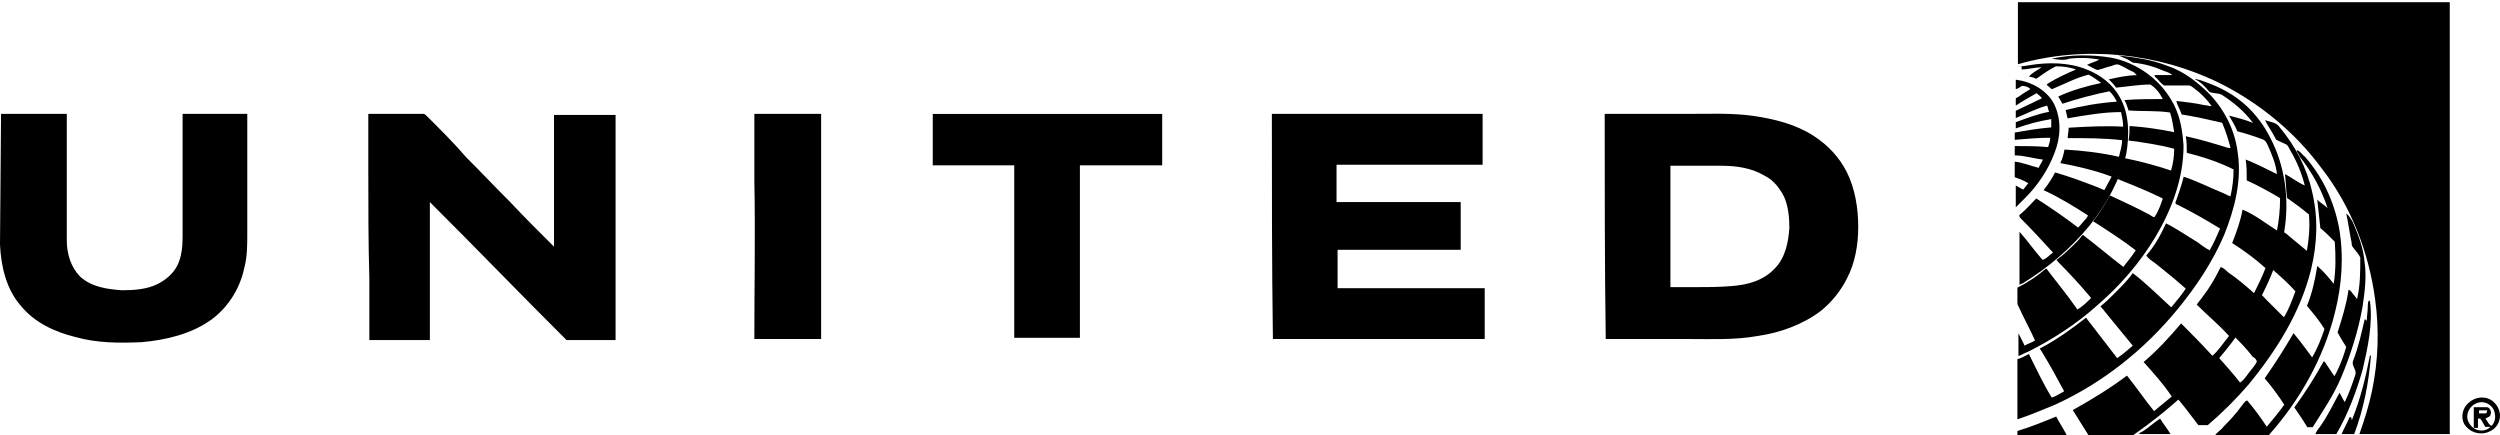
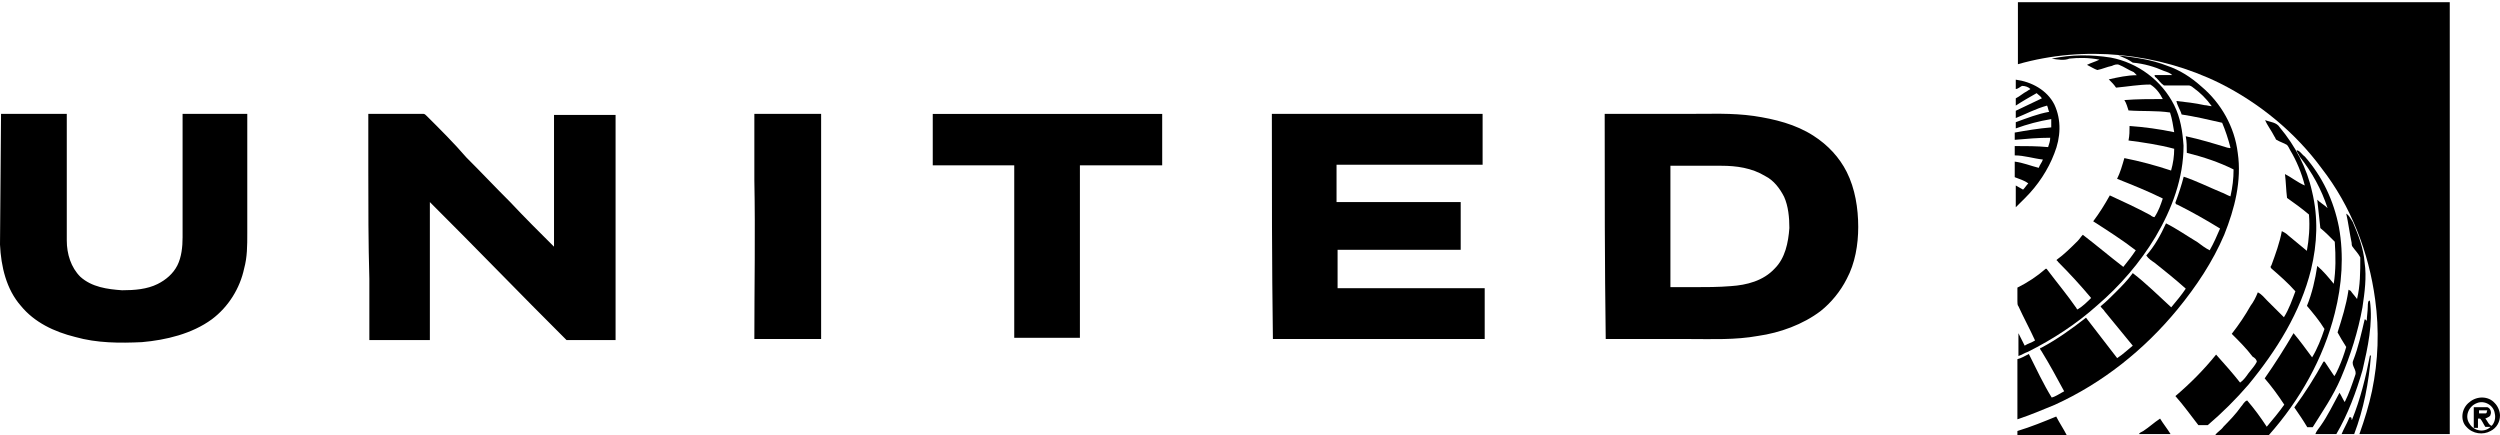
<svg xmlns="http://www.w3.org/2000/svg" width="316" height="55" viewBox="0 0 316 55">
  <g fill="#000" fill-rule="evenodd">
    <path d="M255.064,0.28 L309.65,0.28 L309.65,49.156 L309.65,54.867 L298.228,54.867 C298.892,53.007 299.423,51.281 299.821,49.421 C300.619,45.57 300.751,41.718 300.22,37.867 C299.423,31.89 297.165,26.046 293.446,21.265 C290.126,16.749 285.611,13.03 280.564,10.507 C272.728,6.655 263.431,5.726 255.064,8.116 L255.064,0.28 Z" />
    <path d="M259.331,7.411 C261.825,6.887 264.319,6.887 266.812,7.28 C270.225,7.935 273.243,10.161 274.819,13.305 C275.606,14.876 275.869,16.579 276,18.413 C276,22.473 274.556,26.402 272.456,29.938 C270.487,33.212 267.994,36.094 265.106,38.582 C262.481,40.94 259.462,42.904 256.312,44.476 C255.918,44.606 255.525,44.869 255.131,45 L255.131,42.118 C255.394,42.642 255.656,43.166 255.918,43.69 C256.312,43.428 256.837,43.297 257.231,43.035 C256.575,41.595 255.787,40.154 255.131,38.713 C255,38.582 255,38.32 255,38.058 L255,36.355 C256.312,35.701 257.493,34.915 258.544,33.998 C258.675,33.867 258.806,34.129 258.806,34.129 C259.987,35.701 261.3,37.272 262.481,38.975 C262.481,39.106 262.613,39.106 262.613,39.106 C263.269,38.713 263.794,38.189 264.319,37.665 C263.006,36.094 261.562,34.522 260.119,33.081 C260.119,32.95 259.856,32.95 259.987,32.819 C260.906,32.164 261.825,31.248 262.613,30.462 C262.875,30.2 263.006,29.938 263.269,29.676 C264.975,30.986 266.681,32.427 268.387,33.737 C268.912,33.081 269.438,32.427 269.962,31.64 C268.256,30.331 266.418,29.152 264.581,27.974 C265.369,26.926 266.025,25.878 266.681,24.699 C268.387,25.485 270.094,26.271 271.8,27.188 C271.931,27.319 272.194,27.449 272.325,27.449 C272.85,26.664 273.113,25.878 273.375,25.092 C271.538,24.175 269.569,23.39 267.6,22.604 C267.994,21.818 268.256,20.901 268.519,19.984 C270.487,20.377 272.456,20.901 274.425,21.556 C274.688,20.639 274.819,19.722 274.819,18.805 C272.85,18.281 271.012,18.02 269.044,17.758 C269.175,17.102 269.175,16.579 269.175,15.924 C271.012,16.055 272.981,16.317 274.819,16.71 C274.688,15.924 274.556,15.007 274.294,14.221 C272.587,13.96 270.75,14.09 269.044,13.96 C268.912,13.567 268.781,13.043 268.519,12.65 C270.094,12.519 271.8,12.519 273.375,12.519 C272.981,11.733 272.456,11.078 271.8,10.685 C270.356,10.685 268.912,10.947 267.469,11.078 C267.206,10.685 266.944,10.423 266.55,10.031 C267.731,9.768 268.912,9.506 270.094,9.506 C269.962,9.375 269.831,9.245 269.7,9.114 C269.044,8.852 268.519,8.458 267.863,8.197 C267.6,8.066 267.206,8.197 266.944,8.328 C266.288,8.458 265.763,8.721 265.106,8.852 C264.712,8.721 264.319,8.458 263.794,8.197 C264.319,7.935 264.844,7.804 265.369,7.542 C264.056,7.28 262.744,7.28 261.562,7.411 C260.906,7.673 260.119,7.542 259.331,7.411" />
    <path d="M267.743,7 C269.844,7.262 271.946,7.524 273.917,8.31 C275.493,8.835 276.938,9.752 278.252,10.932 C280.748,13.028 282.456,16.043 282.85,19.319 C283.375,22.857 282.456,26.396 281.142,29.673 C279.697,33.079 277.595,36.225 275.23,39.108 C271.027,44.219 265.772,48.413 259.729,51.165 C258.153,51.82 256.576,52.475 255,53 L255,45.398 C255.525,45.267 255.92,45.006 256.445,44.744 C257.364,46.578 258.284,48.544 259.335,50.247 C259.86,50.117 260.386,49.723 260.911,49.461 C259.991,47.758 259.072,46.054 258.021,44.351 C257.89,44.219 257.759,43.957 258.021,43.957 C259.991,42.908 261.831,41.598 263.67,40.156 C264.984,41.86 266.298,43.564 267.611,45.267 C268.399,44.744 268.925,44.219 269.582,43.695 C268.399,42.254 267.217,40.812 266.035,39.37 C265.903,39.108 265.641,38.977 265.509,38.715 C266.166,38.191 266.692,37.667 267.349,37.011 C268.136,36.225 268.925,35.439 269.582,34.521 C271.29,35.832 272.866,37.404 274.442,38.846 C275.099,38.06 275.756,37.273 276.281,36.487 C274.968,35.307 273.654,34.259 272.34,33.211 C271.946,32.948 271.552,32.686 271.29,32.293 C272.34,31.114 273.128,29.673 273.785,28.231 C275.099,28.886 276.413,29.803 277.726,30.589 C278.252,30.983 278.777,31.376 279.303,31.638 C279.828,30.72 280.223,29.803 280.616,28.886 C278.909,27.837 277.069,26.789 275.23,25.872 C275.099,25.872 274.968,25.741 274.968,25.609 C275.361,24.561 275.756,23.382 276.019,22.333 C277.595,22.857 279.171,23.644 280.748,24.299 C281.142,24.43 281.536,24.692 281.93,24.823 C282.193,23.644 282.324,22.595 282.324,21.416 C280.485,20.498 278.515,19.843 276.413,19.319 C276.413,18.664 276.413,17.877 276.281,17.222 C278.12,17.615 279.828,18.139 281.536,18.664 C281.667,18.664 281.93,18.795 281.93,18.664 C281.667,17.615 281.273,16.436 280.879,15.518 C279.171,15.125 277.463,14.732 275.756,14.47 C275.625,13.946 275.23,13.421 275.099,12.766 C276.281,12.897 277.463,13.028 278.646,13.29 C278.909,13.29 279.303,13.421 279.565,13.421 C278.909,12.504 278.12,11.718 277.201,11.062 C277.069,10.932 276.807,10.801 276.675,10.801 L273.523,10.801 C273.128,10.538 272.866,10.145 272.603,9.883 C272.472,9.752 272.34,9.752 272.34,9.49 L274.574,9.49 C274.311,9.228 273.917,9.097 273.523,8.966 C272.34,8.442 271.027,8.048 269.582,7.917 C269.056,7.524 268.399,7.262 267.743,7" />
-     <path d="M256.456 8.25C258.838 7.856 261.484 7.856 263.734 8.776 265.454 9.435 267.042 10.618 267.968 12.327 269.16 14.431 269.16 17.062 268.763 19.429 267.968 22.717 266.248 25.873 264.131 28.503 261.749 31.397 258.97 33.764 255.794 35.737 255.662 35.868 255.397 35.868 255.264 36L255.264 29.293C256.324 30.476 257.117 31.66 258.176 32.843 258.705 32.712 259.102 32.186 259.499 31.923 258.176 30.476 256.853 29.029 255.397 27.583 255.264 27.451 255.132 27.188 255.397 27.057 256.059 26.531 256.72 25.741 257.382 25.084 259.234 26.267 260.955 27.451 262.675 28.766 263.072 28.372 263.337 27.977 263.734 27.583 263.734 27.451 263.998 27.32 263.866 27.188 262.014 26.005 260.294 24.952 258.308 24.032 258.838 23.374 259.367 22.586 259.764 21.796 261.616 22.322 263.337 22.98 265.057 23.637 265.322 23.769 265.719 23.901 265.984 24.032 266.248 23.506 266.645 22.848 266.91 22.322 264.793 21.533 262.543 21.007 260.426 20.613 260.69 20.086 260.823 19.56 260.955 18.903 263.204 19.034 265.586 19.298 267.836 19.823 267.968 19.166 268.233 18.508 268.233 17.719 265.984 17.456 263.602 17.456 261.352 17.456 261.352 17.062 261.484 16.536 261.484 16.141 263.734 16.01 266.116 15.878 268.365 16.01 268.365 15.352 268.233 14.826 268.101 14.168 265.851 14.168 263.602 14.563 261.352 14.958 261.22 14.563 261.22 14.3 261.087 13.906 263.205 13.379 265.454 12.985 267.572 12.853 267.307 12.327 267.042 11.933 266.645 11.538 264.66 11.933 262.675 12.459 260.69 13.116 260.558 12.853 260.294 12.459 260.161 12.196 261.881 11.407 263.734 10.881 265.586 10.486 265.057 10.092 264.528 9.697 263.998 9.435 262.411 9.828 260.955 10.618 259.367 11.275 259.102 11.143 258.97 10.881 258.705 10.749 258.705 10.618 258.838 10.618 258.97 10.486 260.029 9.828 261.22 9.303 262.411 8.776 261.616 8.513 260.823 8.382 259.896 8.382 258.97 8.776 258.176 9.435 257.382 9.96 257.117 9.828 256.72 9.697 256.456 9.697 256.853 9.171 257.514 8.908 258.044 8.513 257.117 8.513 256.324 8.776 255.53 8.776L255.53 8.382 255 8.382C255.264 8.382 255.794 8.382 256.456 8.25M277.405 10C277.932 10 278.458 10.264 278.853 10.396 280.697 11.055 282.408 11.979 283.857 13.299 285.174 14.487 286.227 15.938 287.017 17.522 288.86 21.085 289.387 25.308 288.729 29.267 287.939 33.621 285.964 37.712 283.462 41.407 279.775 46.818 274.903 51.305 269.636 55L263.975 55C263.317 53.944 262.658 52.888 262 51.832 264.37 50.512 266.74 49.061 268.847 47.478 270.032 48.93 271.085 50.512 272.27 51.964 273.06 51.305 273.718 50.777 274.509 50.117 273.455 48.534 272.139 47.082 270.953 45.762 272.665 44.311 274.245 42.595 275.693 40.88 277.01 42.199 278.326 43.519 279.644 44.97 280.433 44.311 281.092 43.255 281.75 42.463 280.433 41.011 278.985 39.824 277.668 38.504 277.932 38.108 278.195 37.845 278.458 37.449 279.38 36.261 280.038 35.073 280.697 33.754 281.092 33.886 281.355 34.149 281.618 34.413 282.803 35.205 283.857 36.129 284.91 37.052 285.437 35.997 285.964 34.941 286.358 33.886 285.042 32.698 283.594 31.643 282.145 30.718 282.671 29.399 283.199 27.947 283.462 26.496 285.042 27.155 286.358 28.211 287.807 29.135 288.07 27.815 288.202 26.496 288.202 25.044 286.885 24.252 285.437 23.461 283.988 22.8 283.988 21.877 283.988 21.085 283.857 20.161 285.174 20.689 286.49 21.349 287.807 22.009 287.675 20.689 287.148 19.502 286.622 18.314 286.49 18.05 286.358 17.786 286.095 17.654 285.042 17.258 283.857 16.862 282.803 16.598 282.54 15.938 282.145 15.279 281.75 14.619 282.803 14.883 283.857 15.146 284.778 15.543 283.725 14.091 282.277 12.903 280.829 11.979 280.302 11.716 279.644 11.848 279.249 11.584 278.722 10.924 278.195 10.396 277.405 10" />
    <path d="M286.313 15.183C286.972 15.445 287.764 15.445 288.16 16.101 290.138 18.462 291.588 21.215 292.248 24.232 293.039 27.51 292.907 30.788 292.116 34.067 290.797 39.443 287.764 44.296 284.203 48.623 282.62 50.459 280.906 52.164 279.06 53.738L277.873 53.738C276.95 52.558 276.026 51.246 274.971 50.065 276.818 48.492 278.532 46.787 280.115 44.82 281.17 46.001 282.225 47.181 283.149 48.361 283.544 48.099 283.939 47.574 284.203 47.181 284.599 46.656 284.994 46.262 285.258 45.738 285.258 45.476 284.994 45.214 284.73 45.082 283.939 44.033 283.016 43.115 282.093 42.198 283.016 41.017 283.807 39.837 284.467 38.657 284.862 38.132 285.126 37.608 285.39 36.952 285.918 37.214 286.181 37.608 286.577 38.001 287.236 38.657 288.028 39.443 288.687 40.099 289.346 39.05 289.742 37.87 290.138 36.821 289.214 35.771 288.16 34.854 287.104 33.936 286.972 33.804 286.972 33.673 287.104 33.542 287.632 32.1 288.16 30.657 288.423 29.215 288.687 29.346 288.95 29.477 289.214 29.739 290.006 30.395 290.797 31.051 291.588 31.706 291.853 30.264 291.984 28.69 291.853 27.116 290.929 26.33 290.006 25.674 289.082 25.018 288.95 23.969 288.95 23.051 288.819 22.002 289.61 22.396 290.402 23.051 291.324 23.445 290.929 21.871 290.27 20.297 289.478 18.986 289.346 18.724 289.214 18.462 289.082 18.33 288.687 18.068 288.16 17.937 287.764 17.675 287.632 17.675 287.632 17.412 287.5 17.281 287.104 16.494 286.577 15.839 286.313 15.183L286.313 15.183zM202.833 14.396L213.383 14.396C216.153 14.396 218.922 14.265 221.692 14.658 224.329 15.052 226.967 15.707 229.209 17.15 231.055 18.33 232.506 19.904 233.429 21.74 234.484 23.838 234.88 26.33 234.88 28.69 234.88 30.92 234.484 33.28 233.429 35.247 232.638 36.821 231.451 38.264 230.132 39.312 227.89 41.017 224.988 42.066 222.219 42.46 219.317 42.985 216.416 42.853 213.647 42.853L202.964 42.853C202.833 33.411 202.833 23.969 202.833 14.396L202.833 14.396zM211.141 20.953L211.141 36.296 214.043 36.296C215.625 36.296 217.207 36.296 218.79 36.165 220.768 36.034 222.878 35.509 224.329 33.936 225.648 32.625 226.044 30.657 226.176 28.821 226.176 27.51 226.044 26.067 225.516 24.887 224.988 23.838 224.197 22.789 223.142 22.264 221.428 21.215 219.45 20.953 217.603 20.953L211.141 20.953zM254.794 10.069C256.772 10.331 258.75 11.38 259.673 13.216 260.596 15.183 260.464 17.412 259.673 19.379 258.881 21.477 257.563 23.445 255.981 25.018 255.585 25.412 255.189 25.805 254.794 26.199L254.794 23.445C255.057 23.575 255.453 23.838 255.717 23.969 255.981 23.707 256.112 23.445 256.376 23.183 255.849 22.789 255.321 22.658 254.662 22.395L254.662 20.428C255.717 20.559 256.64 20.953 257.695 21.215 257.827 20.822 258.091 20.559 258.223 20.166 257.036 20.035 255.849 19.642 254.662 19.642L254.662 18.462C256.112 18.462 257.431 18.462 258.881 18.593 259.014 18.199 259.146 17.806 259.146 17.412 257.695 17.412 256.112 17.544 254.662 17.674L254.662 16.757C256.112 16.494 257.695 16.232 259.278 16.101L259.278 15.052C257.695 15.314 256.244 15.707 254.794 16.232L254.794 15.445C256.244 14.921 257.563 14.396 259.014 14.134 258.881 13.871 258.881 13.609 258.75 13.347 257.299 13.74 256.112 14.396 254.794 14.921L254.794 14.002C255.849 13.478 257.036 12.953 258.091 12.429 257.959 12.167 257.695 12.036 257.431 11.773 256.508 12.298 255.585 12.822 254.794 13.347L254.794 12.429C255.321 12.167 255.717 11.773 256.244 11.511 256.376 11.38 256.508 11.38 256.64 11.249 256.376 10.987 255.981 10.856 255.585 10.856 255.321 10.987 255.057 11.249 254.794 11.249L254.794 10.069zM160.763 14.396L187.403 14.396 187.403 20.822 168.939 20.822 168.939 25.543 184.633 25.543 184.633 31.575 169.071 31.575 169.071 36.427 187.666 36.427 187.666 42.853 160.895 42.853C160.763 33.411 160.763 23.838 160.763 14.396L160.763 14.396zM117.9 14.4L146.9 14.4 146.9 20.9 136.5 20.9 136.5 42.7 128.2 42.7 128.2 20.9 117.9 20.9M95.35 22.789L95.35 14.396 103.79 14.396 103.79 42.853 95.35 42.853C95.35 36.165 95.482 29.477 95.35 22.789L95.35 22.789zM46.554 21.74L46.554 14.396 53.543 14.396C53.675 14.396 53.807 14.527 53.939 14.658 55.653 16.363 57.368 18.068 58.951 19.904 60.797 21.74 62.643 23.707 64.49 25.543 66.336 27.51 68.182 29.345 70.028 31.182L70.028 24.756 70.028 14.527 77.809 14.527 77.809 42.985 71.611 42.985C65.808 37.214 60.137 31.313 54.335 25.543L54.335 42.985 46.686 42.985 46.686 35.247C46.554 30.657 46.554 26.198 46.554 21.74L46.554 21.74zM.132 14.396L8.441 14.396 8.441 30.395C8.441 32.1 8.968 33.804 10.155 34.985 11.606 36.296 13.584 36.559 15.43 36.689 17.013 36.689 18.595 36.559 19.914 35.903 20.969 35.379 21.892 34.591 22.42 33.542 22.947 32.493 23.079 31.182 23.079 30.001L23.079 14.396 31.256 14.396 31.256 29.477C31.256 31.051 31.256 32.493 30.86 33.936 30.333 36.427 28.882 38.788 26.772 40.362 24.266 42.198 20.969 42.984 17.936 43.247 15.166 43.377 12.265 43.377 9.495 42.591 6.858 41.935 4.352 40.755 2.638 38.657.791 36.559.132 33.674-0 30.92L.132 14.396z" />
    <path d="M290.295,19 C290.686,19 290.947,19.531 291.337,19.797 C293.553,22.321 294.986,25.376 295.638,28.697 C296.29,32.284 296.029,36.004 295.116,39.59 C293.683,45.303 290.686,50.616 286.776,55 L280,55 C280.26,54.601 280.782,54.336 281.043,53.938 C281.824,53.14 282.606,52.343 283.258,51.414 C283.518,51.148 283.649,50.749 284.04,50.616 C284.952,51.679 285.734,52.742 286.516,53.938 C287.298,53.007 288.08,52.078 288.731,51.148 C287.949,49.952 287.168,48.889 286.255,47.826 C287.558,45.966 288.731,44.107 289.904,42.114 C290.686,43.045 291.468,44.107 292.25,45.17 C292.901,44.107 293.422,42.779 293.814,41.583 C293.162,40.52 292.38,39.59 291.598,38.661 C292.25,37.066 292.641,35.339 292.901,33.613 C293.683,34.277 294.335,35.074 294.986,35.871 C295.247,34.144 295.247,32.417 295.116,30.557 C294.465,29.893 293.944,29.362 293.292,28.83 C293.162,27.634 293.031,26.439 292.902,25.244 C293.292,25.642 293.814,25.908 294.205,26.306 C293.423,23.915 292.25,21.79 290.686,19.797 C290.556,19.398 290.295,19.266 290.295,19" />
    <path d="M296.563,27 C296.972,27.263 297.109,27.658 297.383,28.053 C298.066,29.634 298.75,31.346 298.887,33.191 C299.16,35.034 298.887,37.01 298.613,38.854 C298.066,41.883 297.109,44.912 295.879,47.81 C294.922,50.049 293.555,52.025 292.324,54 L291.641,54 C291.094,53.079 290.547,52.288 290,51.497 C291.367,49.654 292.598,47.678 293.692,45.703 L293.828,45.703 C294.238,46.361 294.648,46.888 295.059,47.546 C295.332,47.151 295.469,46.756 295.606,46.493 C296.016,45.571 296.289,44.78 296.563,43.859 C296.153,43.2 295.742,42.541 295.469,42.015 C296.016,40.302 296.563,38.59 296.836,36.746 C296.836,36.483 296.972,36.746 297.109,36.746 C297.383,37.142 297.656,37.405 297.93,37.8 C298.34,36.088 298.34,34.376 298.34,32.532 C298.066,32.005 297.656,31.61 297.383,31.215 C297.246,31.084 297.246,30.82 297.246,30.688 C296.972,29.371 296.836,28.186 296.563,27" />
    <path d="M270.913,54.478 C271.708,53.955 272.239,53.433 273.035,52.91 C273.432,53.563 273.963,54.217 274.361,54.869 L270.383,54.869 C270.383,54.739 270.648,54.608 270.913,54.478 L270.913,54.478 Z M255,54.478 C256.724,53.955 258.315,53.302 259.906,52.649 C260.304,53.433 260.834,54.217 261.233,55 L255,55 L255,54.478 Z M312.155,50.82 C313.083,50.036 314.542,50.036 315.337,50.95 C315.735,51.342 316,51.995 316,52.518 C316,53.302 315.602,54.085 314.807,54.478 C313.879,55 312.553,54.869 311.757,53.955 C310.961,53.171 311.094,51.604 312.155,50.82 L312.155,50.82 Z M313.083,50.95 C312.022,51.342 311.491,52.649 312.155,53.563 C312.685,54.478 314.011,54.739 314.807,53.955 L314.144,53.955 C313.879,53.563 313.746,53.171 313.481,52.91 L313.215,52.91 L313.215,54.085 L312.685,54.085 L312.685,51.473 L314.409,51.473 C314.807,51.604 314.939,52.126 314.807,52.387 C314.807,52.649 314.409,52.779 314.144,52.91 C314.409,53.171 314.542,53.694 314.939,53.825 C315.337,53.432 315.47,52.779 315.337,52.256 C315.205,51.212 314.011,50.558 313.083,50.95 L313.083,50.95 Z M313.348,51.865 L313.348,52.256 L314.144,52.256 C314.409,52.256 314.276,51.995 314.409,51.865 L313.348,51.865 Z M299.557,44.941 L299.689,44.941 C299.424,48.337 298.761,51.734 297.568,54.87 L295.976,54.87 C296.241,54.216 296.639,53.563 296.905,52.91 C296.905,52.78 297.037,52.649 297.17,52.78 C297.302,52.78 297.17,53.171 297.302,53.04 C298.363,50.428 299.026,47.684 299.557,44.941 L299.557,44.941 Z M299.292,38.671 C299.292,38.54 299.292,37.887 299.557,38.017 C299.955,40.891 299.292,43.896 298.629,46.77 C297.833,49.513 296.772,52.387 295.313,54.869 L292.661,54.869 C292.794,54.478 293.059,54.216 293.324,53.824 C294.253,52.518 294.916,51.081 295.711,49.644 C295.976,50.036 296.109,50.428 296.374,50.82 C296.905,49.775 297.302,48.599 297.7,47.423 C297.965,46.77 297.17,46.247 297.435,45.594 C298.098,43.896 298.496,42.067 298.894,40.369 C299.026,40.369 299.159,40.5 299.159,40.63 C299.159,39.977 299.292,39.324 299.292,38.671 L299.292,38.671 Z" />
  </g>
</svg>